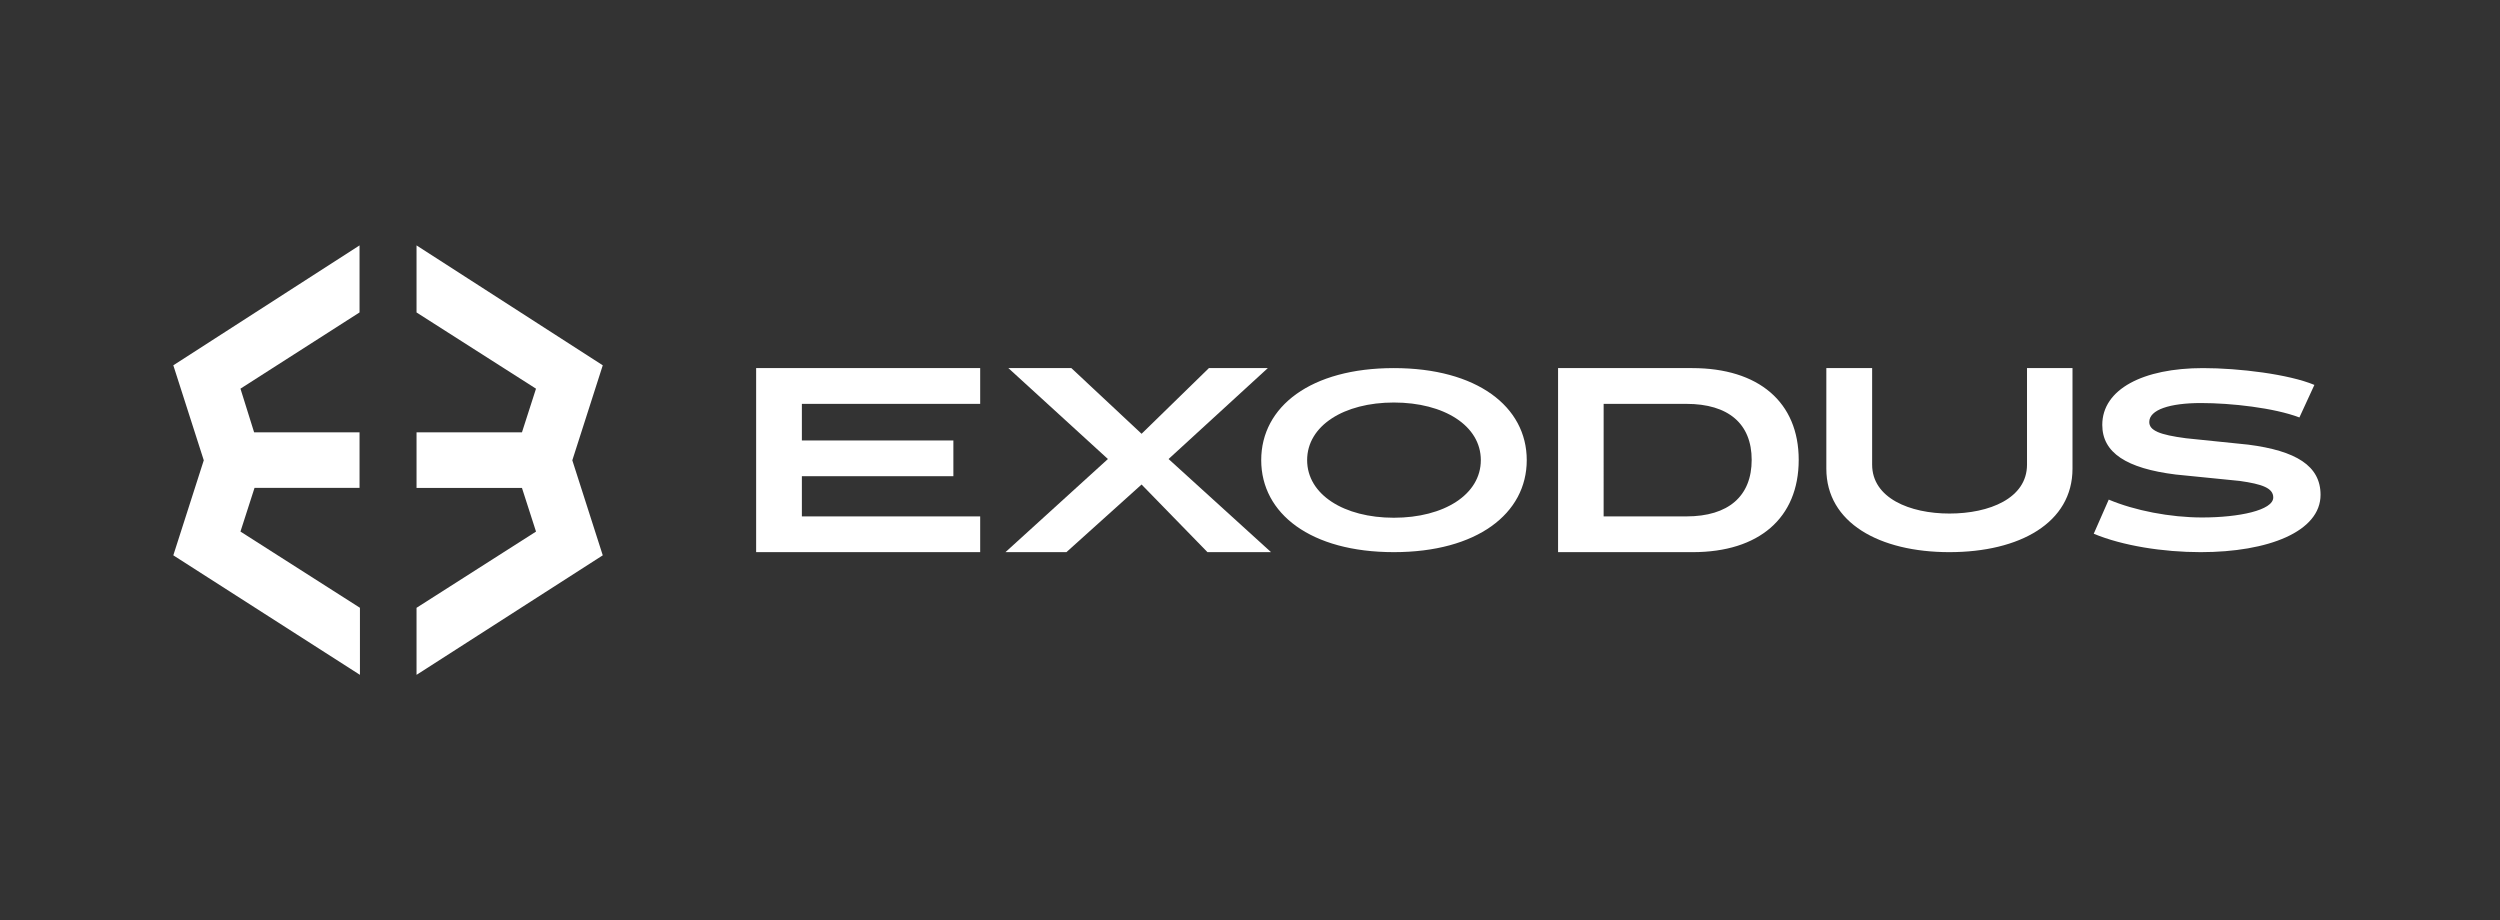
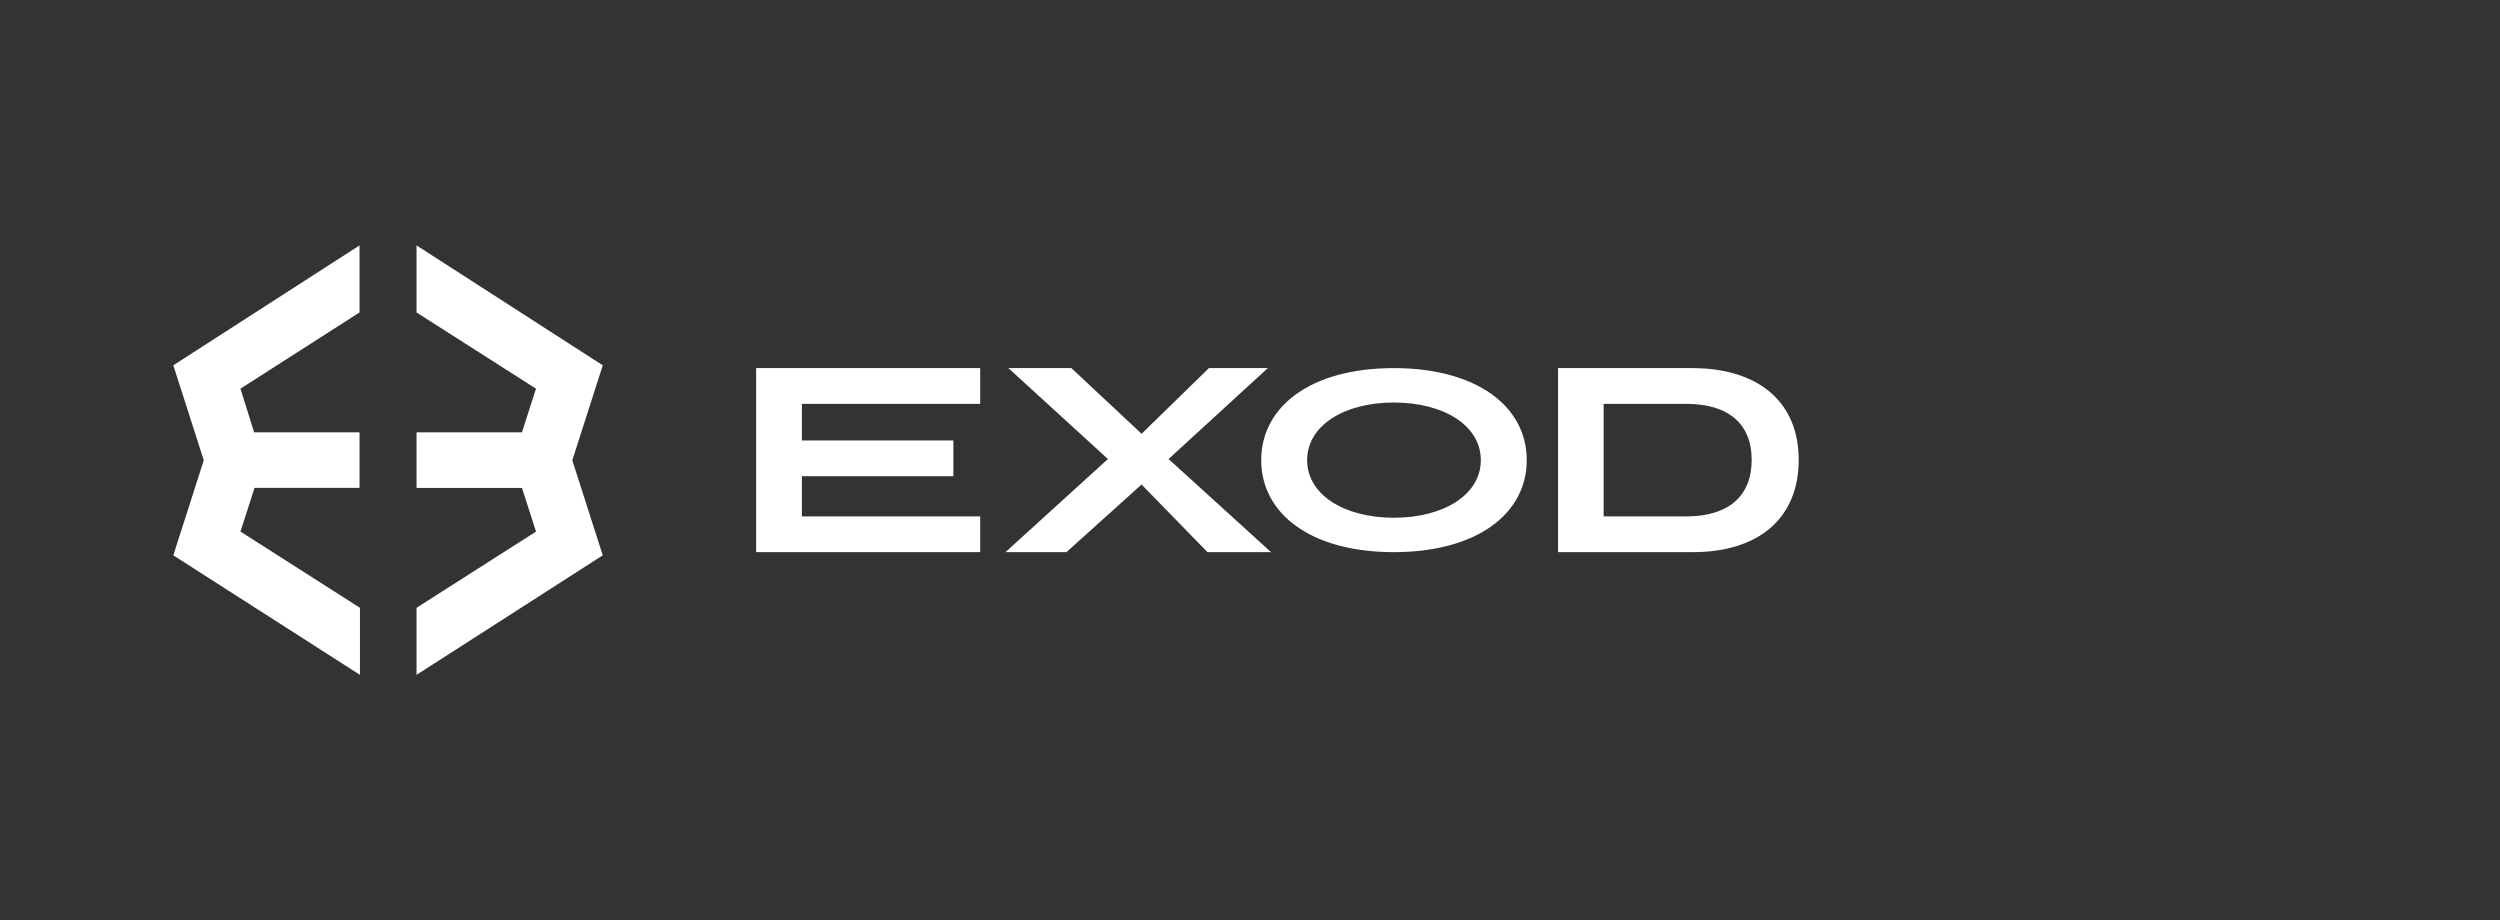
<svg xmlns="http://www.w3.org/2000/svg" width="163" height="60" fill="none">
  <rect width="100%" height="100%" fill="#333333" stroke="none" />
  <path fill="#fff" d="M23.442 31.81h-6.847l-.917 2.848 7.79 4.97V44L11.3 36.207l1.986-6.195-1.986-6.194L23.442 16v4.371l-7.764 4.97.891 2.848h6.873zM27.158 16 39.3 23.818l-1.985 6.194 1.985 6.195L27.158 44v-4.371l7.79-4.97-.917-2.848h-6.873v-3.622h6.873l.916-2.847-7.789-4.97zM63.908 26.331V24H49.3v12h14.608v-2.331H52.282v-2.62h9.878v-2.332h-9.878V26.33zM72.236 29.928 65.556 36h3.974l4.9-4.41L78.727 36h4.144l-6.68-6.072L82.661 24h-3.84l-4.39 4.283L69.852 24h-4.106z" />
  <path fill="#fff" fill-rule="evenodd" d="M90.878 24c5.412 0 8.666 2.504 8.666 6s-3.254 6-8.666 6c-5.411 0-8.647-2.504-8.647-6s3.236-6 8.647-6m0 2.244c-3.254 0-5.653 1.512-5.653 3.756s2.399 3.757 5.653 3.757c3.273 0 5.672-1.514 5.672-3.757s-2.399-3.756-5.672-3.756M117.276 29.982c0-3.76-2.612-5.982-6.946-5.982h-8.744v12h8.782c4.315 0 6.908-2.223 6.908-6.018m-7.325-3.65c2.745 0 4.259 1.3 4.259 3.65 0 2.367-1.514 3.687-4.259 3.687h-5.394V26.33z" clip-rule="evenodd" />
-   <path fill="#fff" d="M127.102 36c-4.563 0-8.025-1.914-8.025-5.442V24h2.986v6.293c0 2.18 2.453 3.19 5.039 3.19 2.606 0 5.059-.993 5.059-3.19V24h2.966v6.558c0 3.528-3.442 5.442-8.025 5.442M136.512 34.8c1.878.783 4.521 1.2 6.973 1.2 4.406 0 7.815-1.34 7.815-3.74 0-1.895-1.609-2.869-4.712-3.269l-4.061-.417c-1.724-.226-2.395-.504-2.395-1.06 0-.8 1.341-1.236 3.372-1.236 1.973 0 4.77.313 6.417.94l.977-2.122c-1.667-.696-4.904-1.096-7.26-1.096-3.908 0-6.57 1.374-6.57 3.704 0 1.81 1.57 2.835 4.789 3.235l4.175.418c1.475.208 2.184.47 2.184 1.078 0 .835-2.241 1.304-4.635 1.304-2.088 0-4.406-.452-6.091-1.165z" />
</svg>